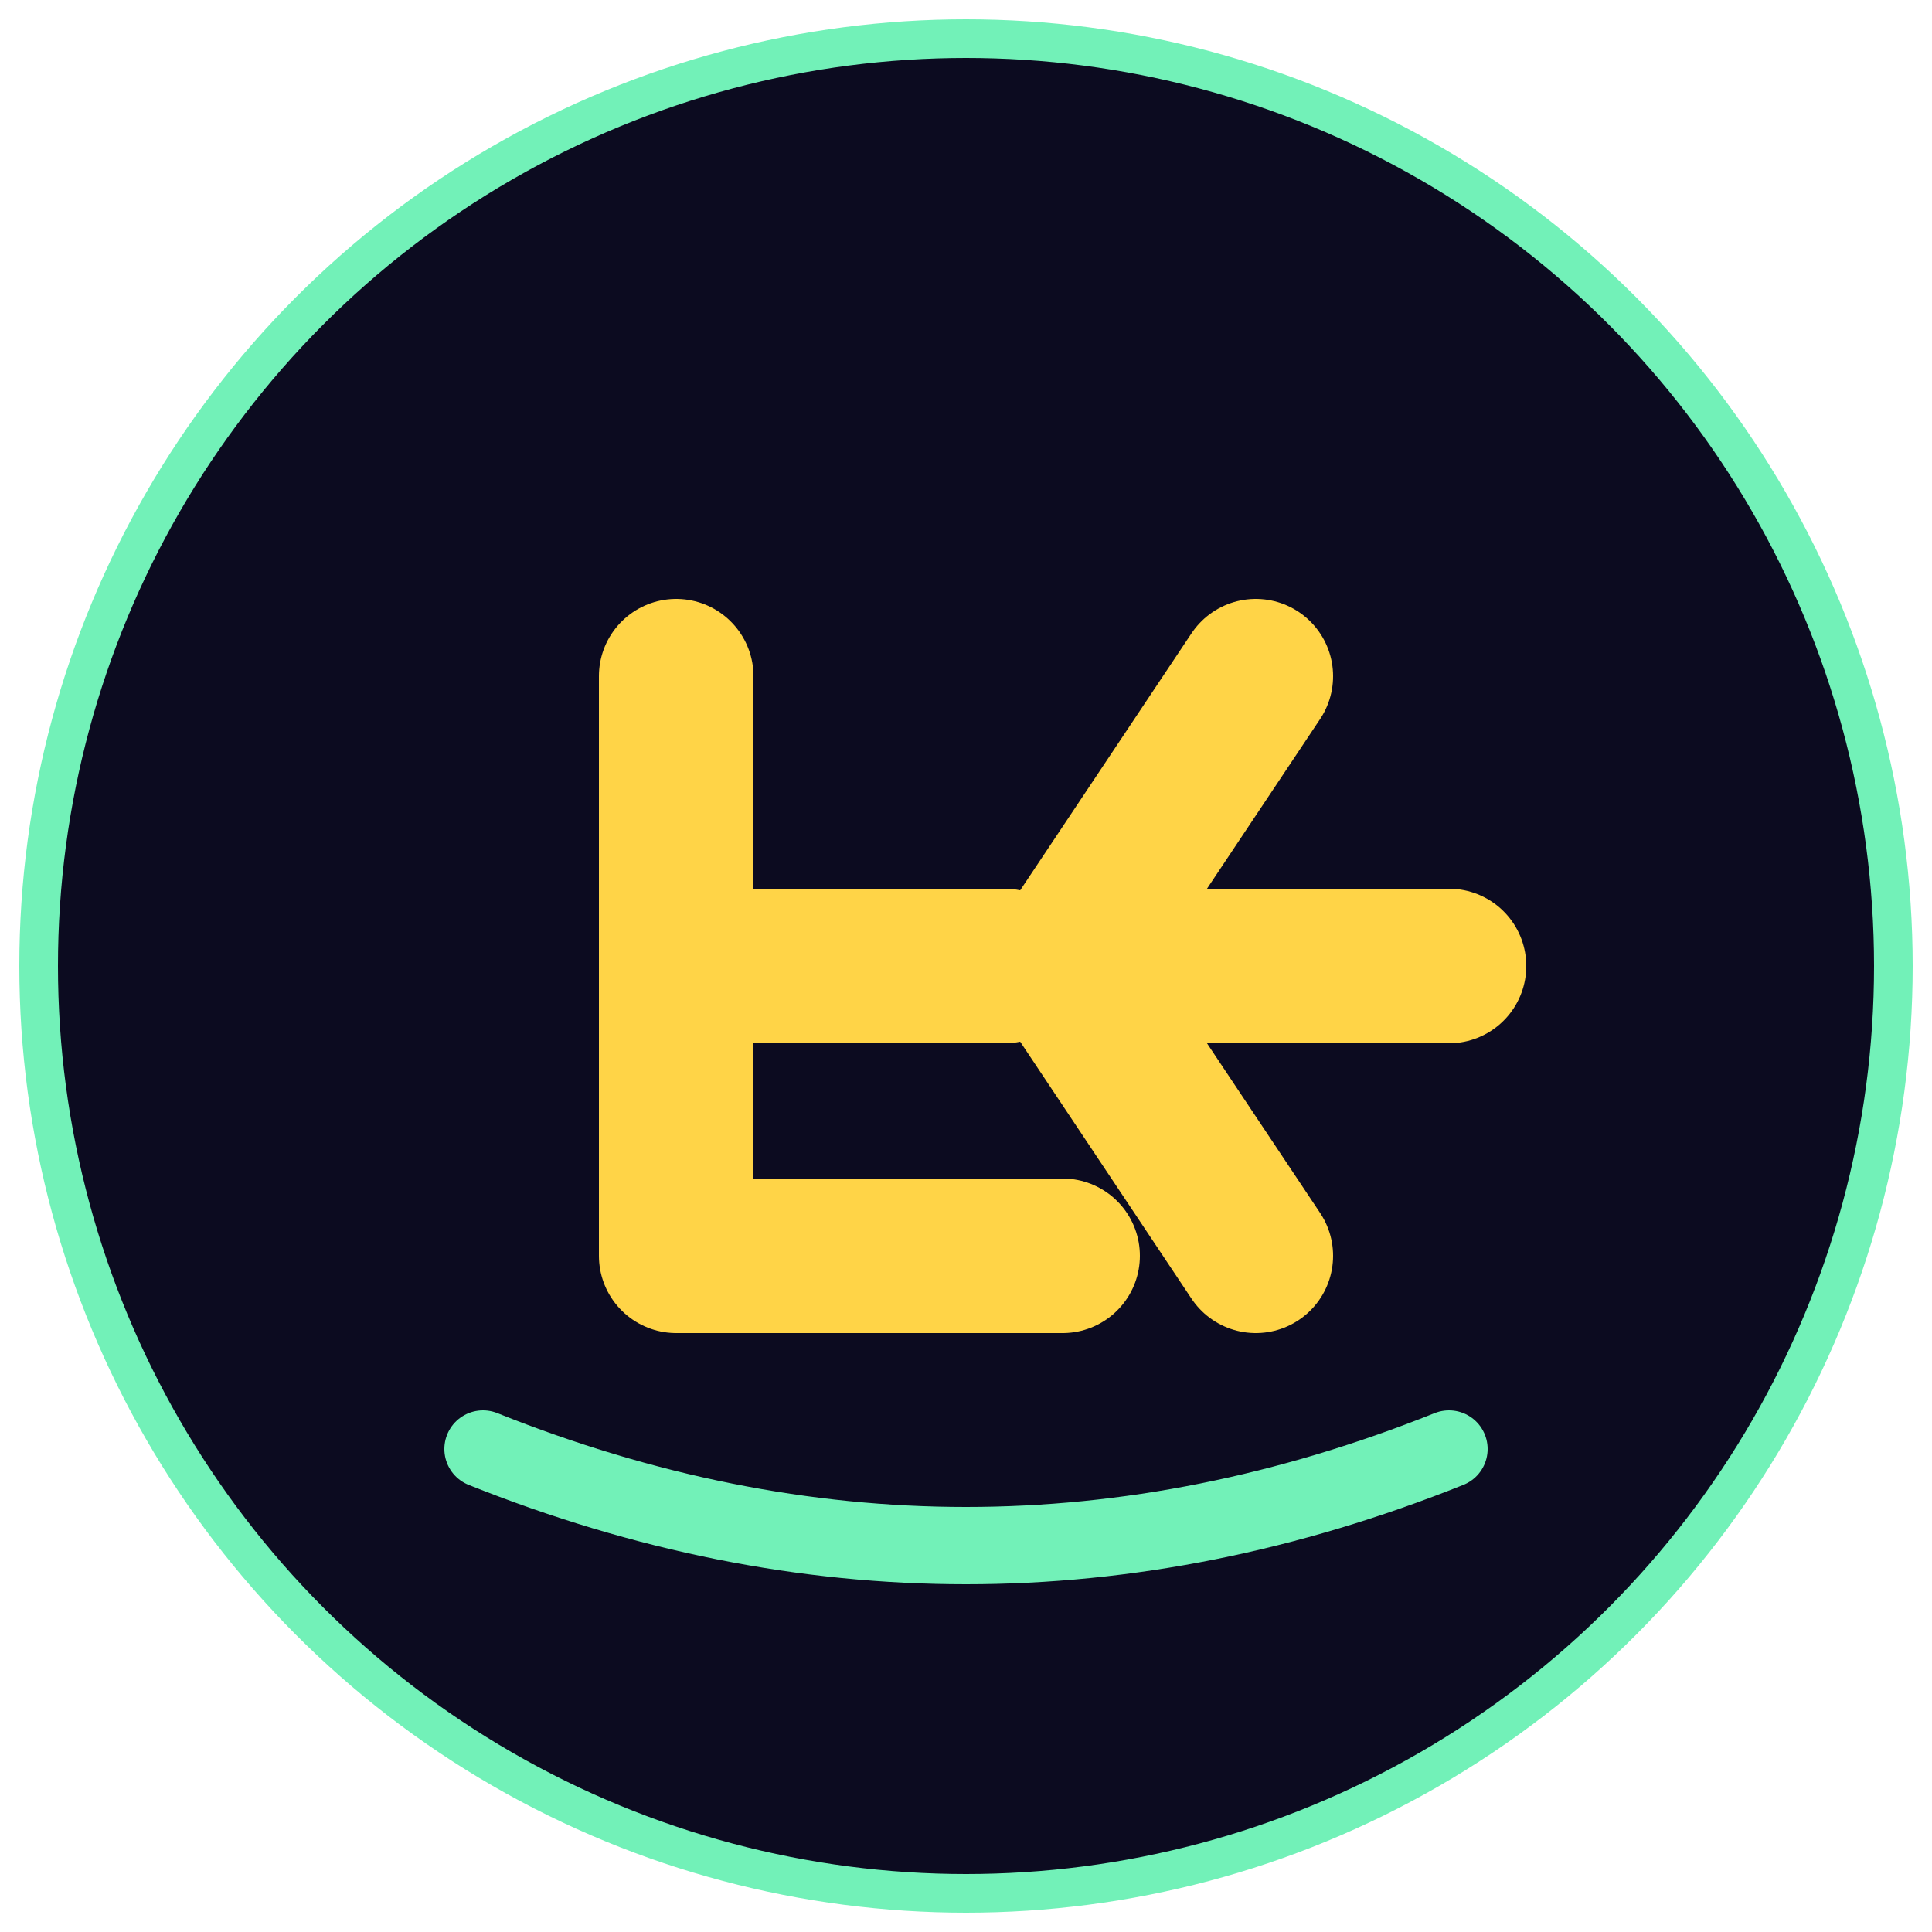
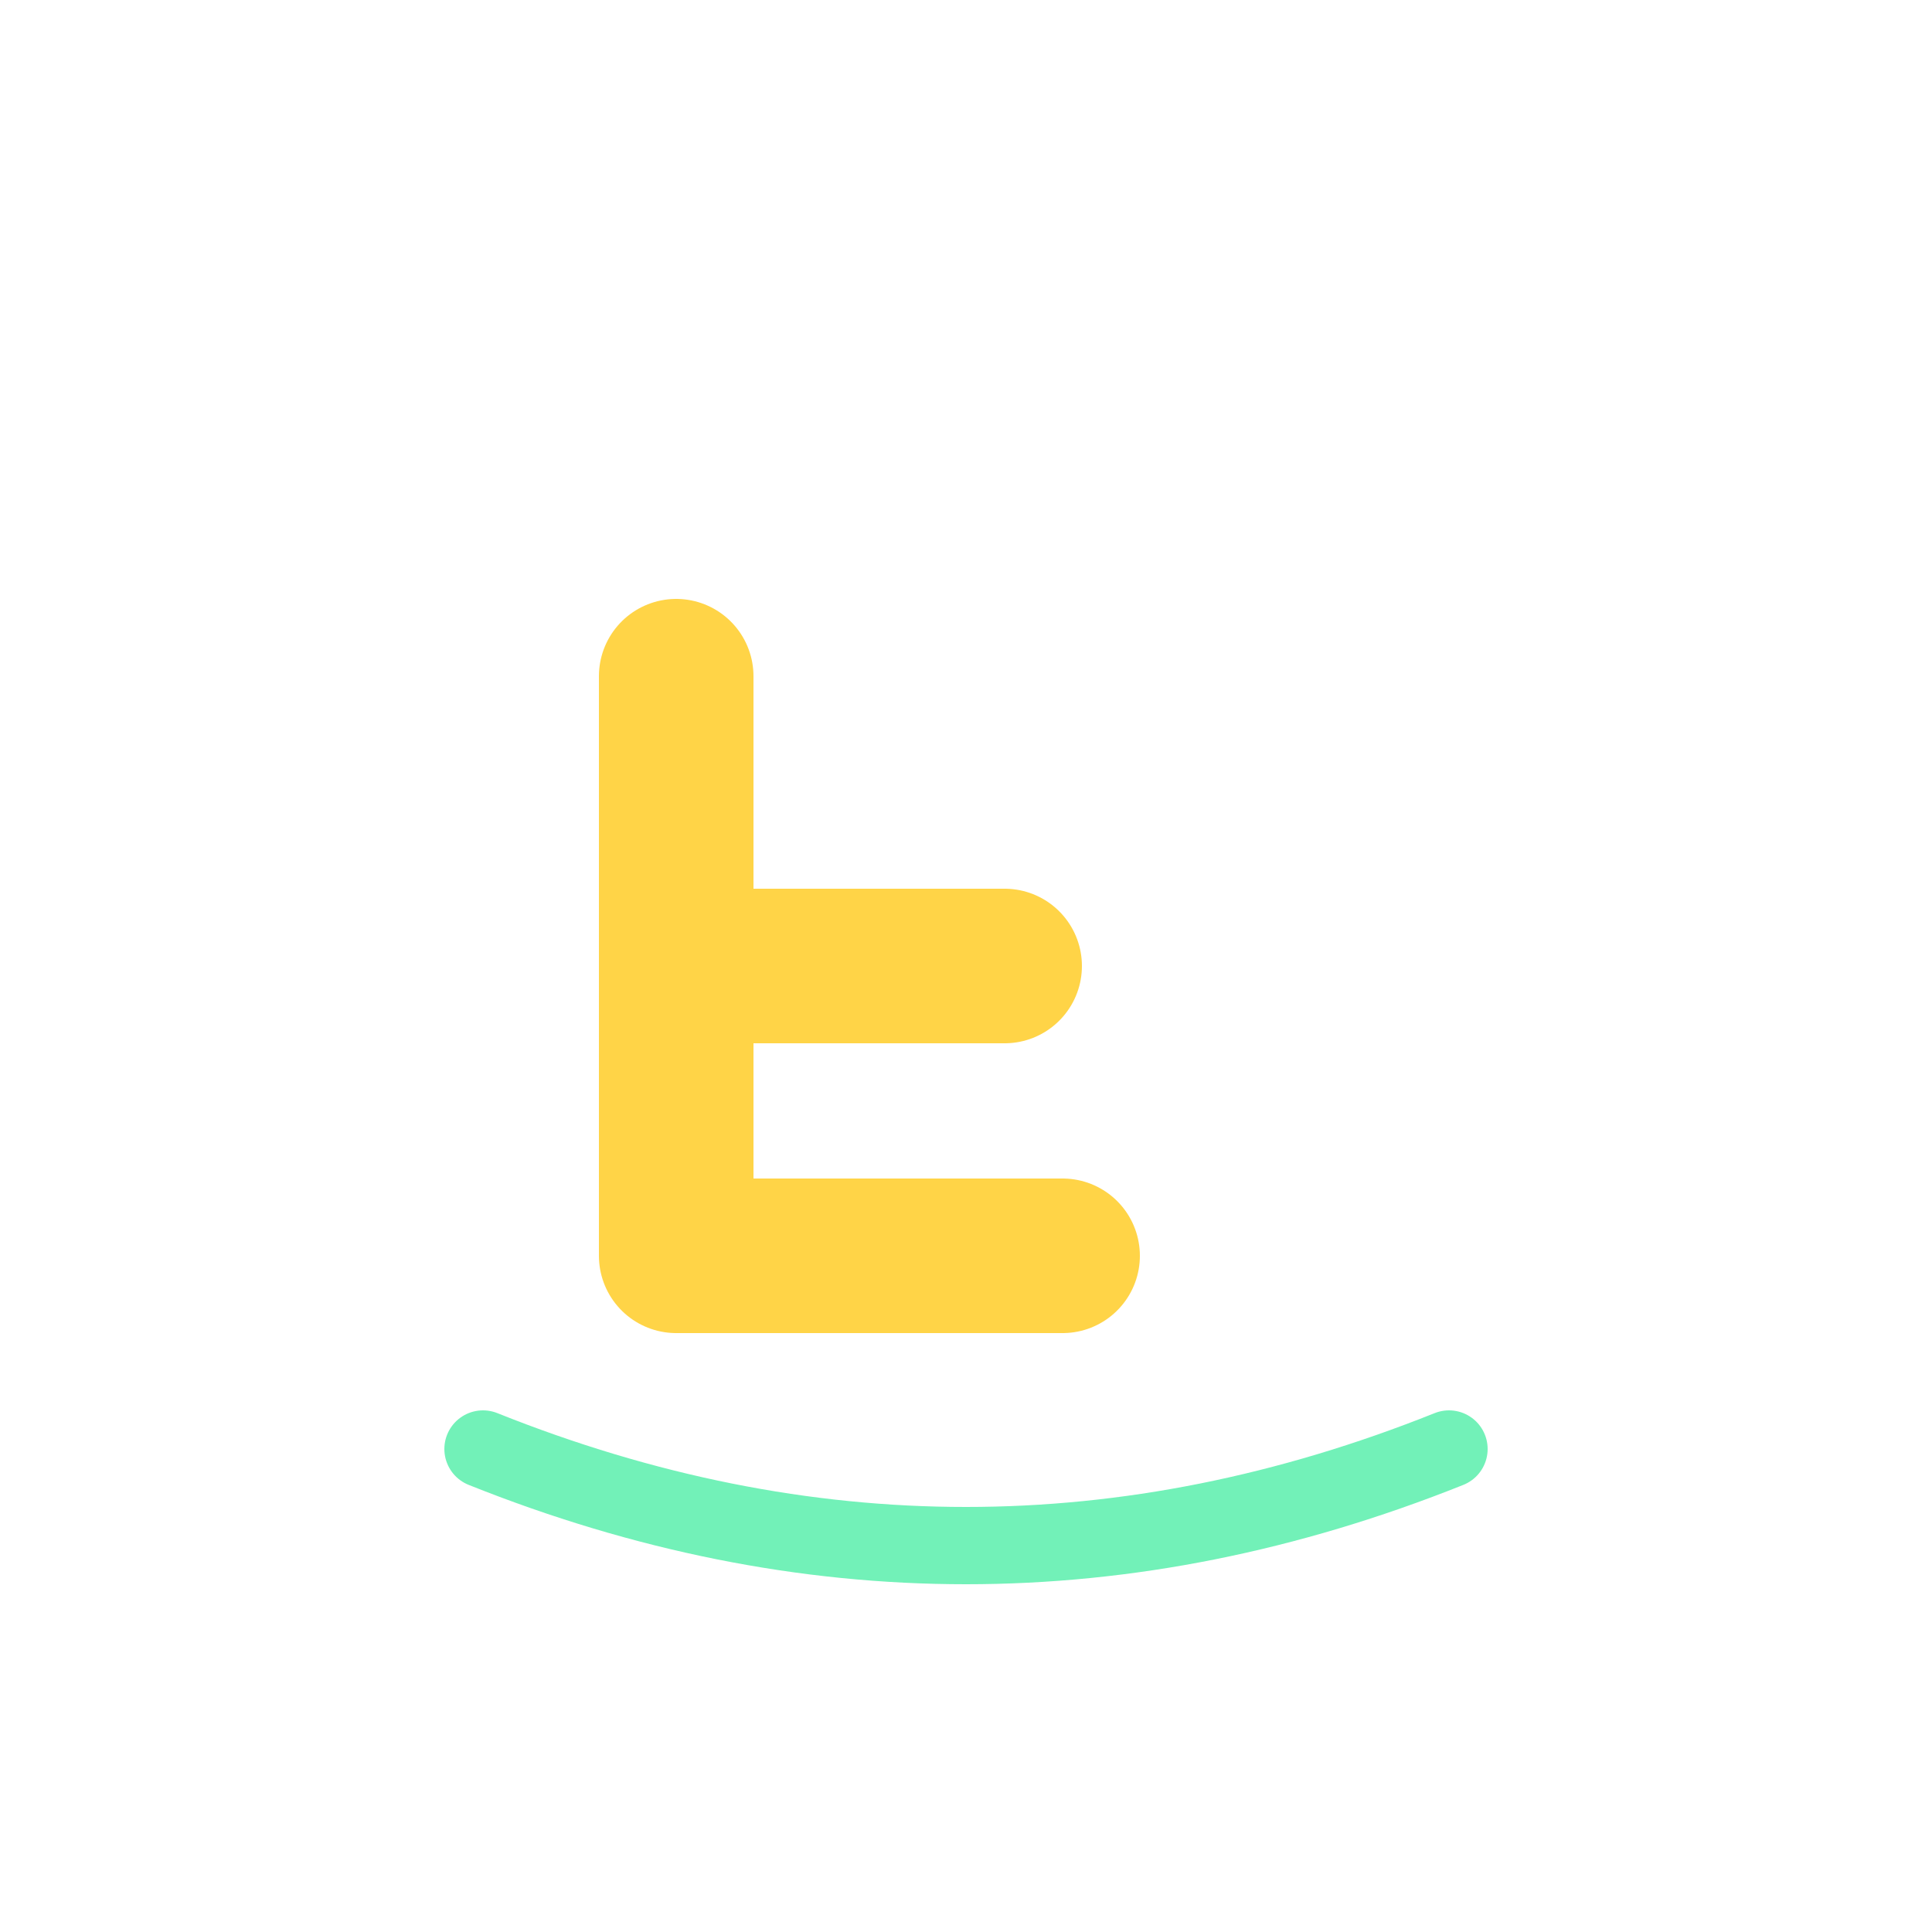
<svg xmlns="http://www.w3.org/2000/svg" viewBox="0 0 100 100" width="32" height="32">
-   <circle cx="50" cy="50" r="48" fill="#0C0B20" stroke="#72F1B8" stroke-width="2" />
  <g fill="#FFD447">
    <path d="M35 35 L35 65 L55 65 M35 50 L52 50" stroke="#FFD447" stroke-width="8" stroke-linecap="round" stroke-linejoin="round" fill="none" />
-     <path d="M65 35 L55 50 L65 65 M55 50 L75 50" stroke="#FFD447" stroke-width="8" stroke-linecap="round" stroke-linejoin="round" fill="none" />
  </g>
  <path d="M25 75 Q50 85 75 75" stroke="#72F1B8" stroke-width="4" fill="none" stroke-linecap="round" />
</svg>